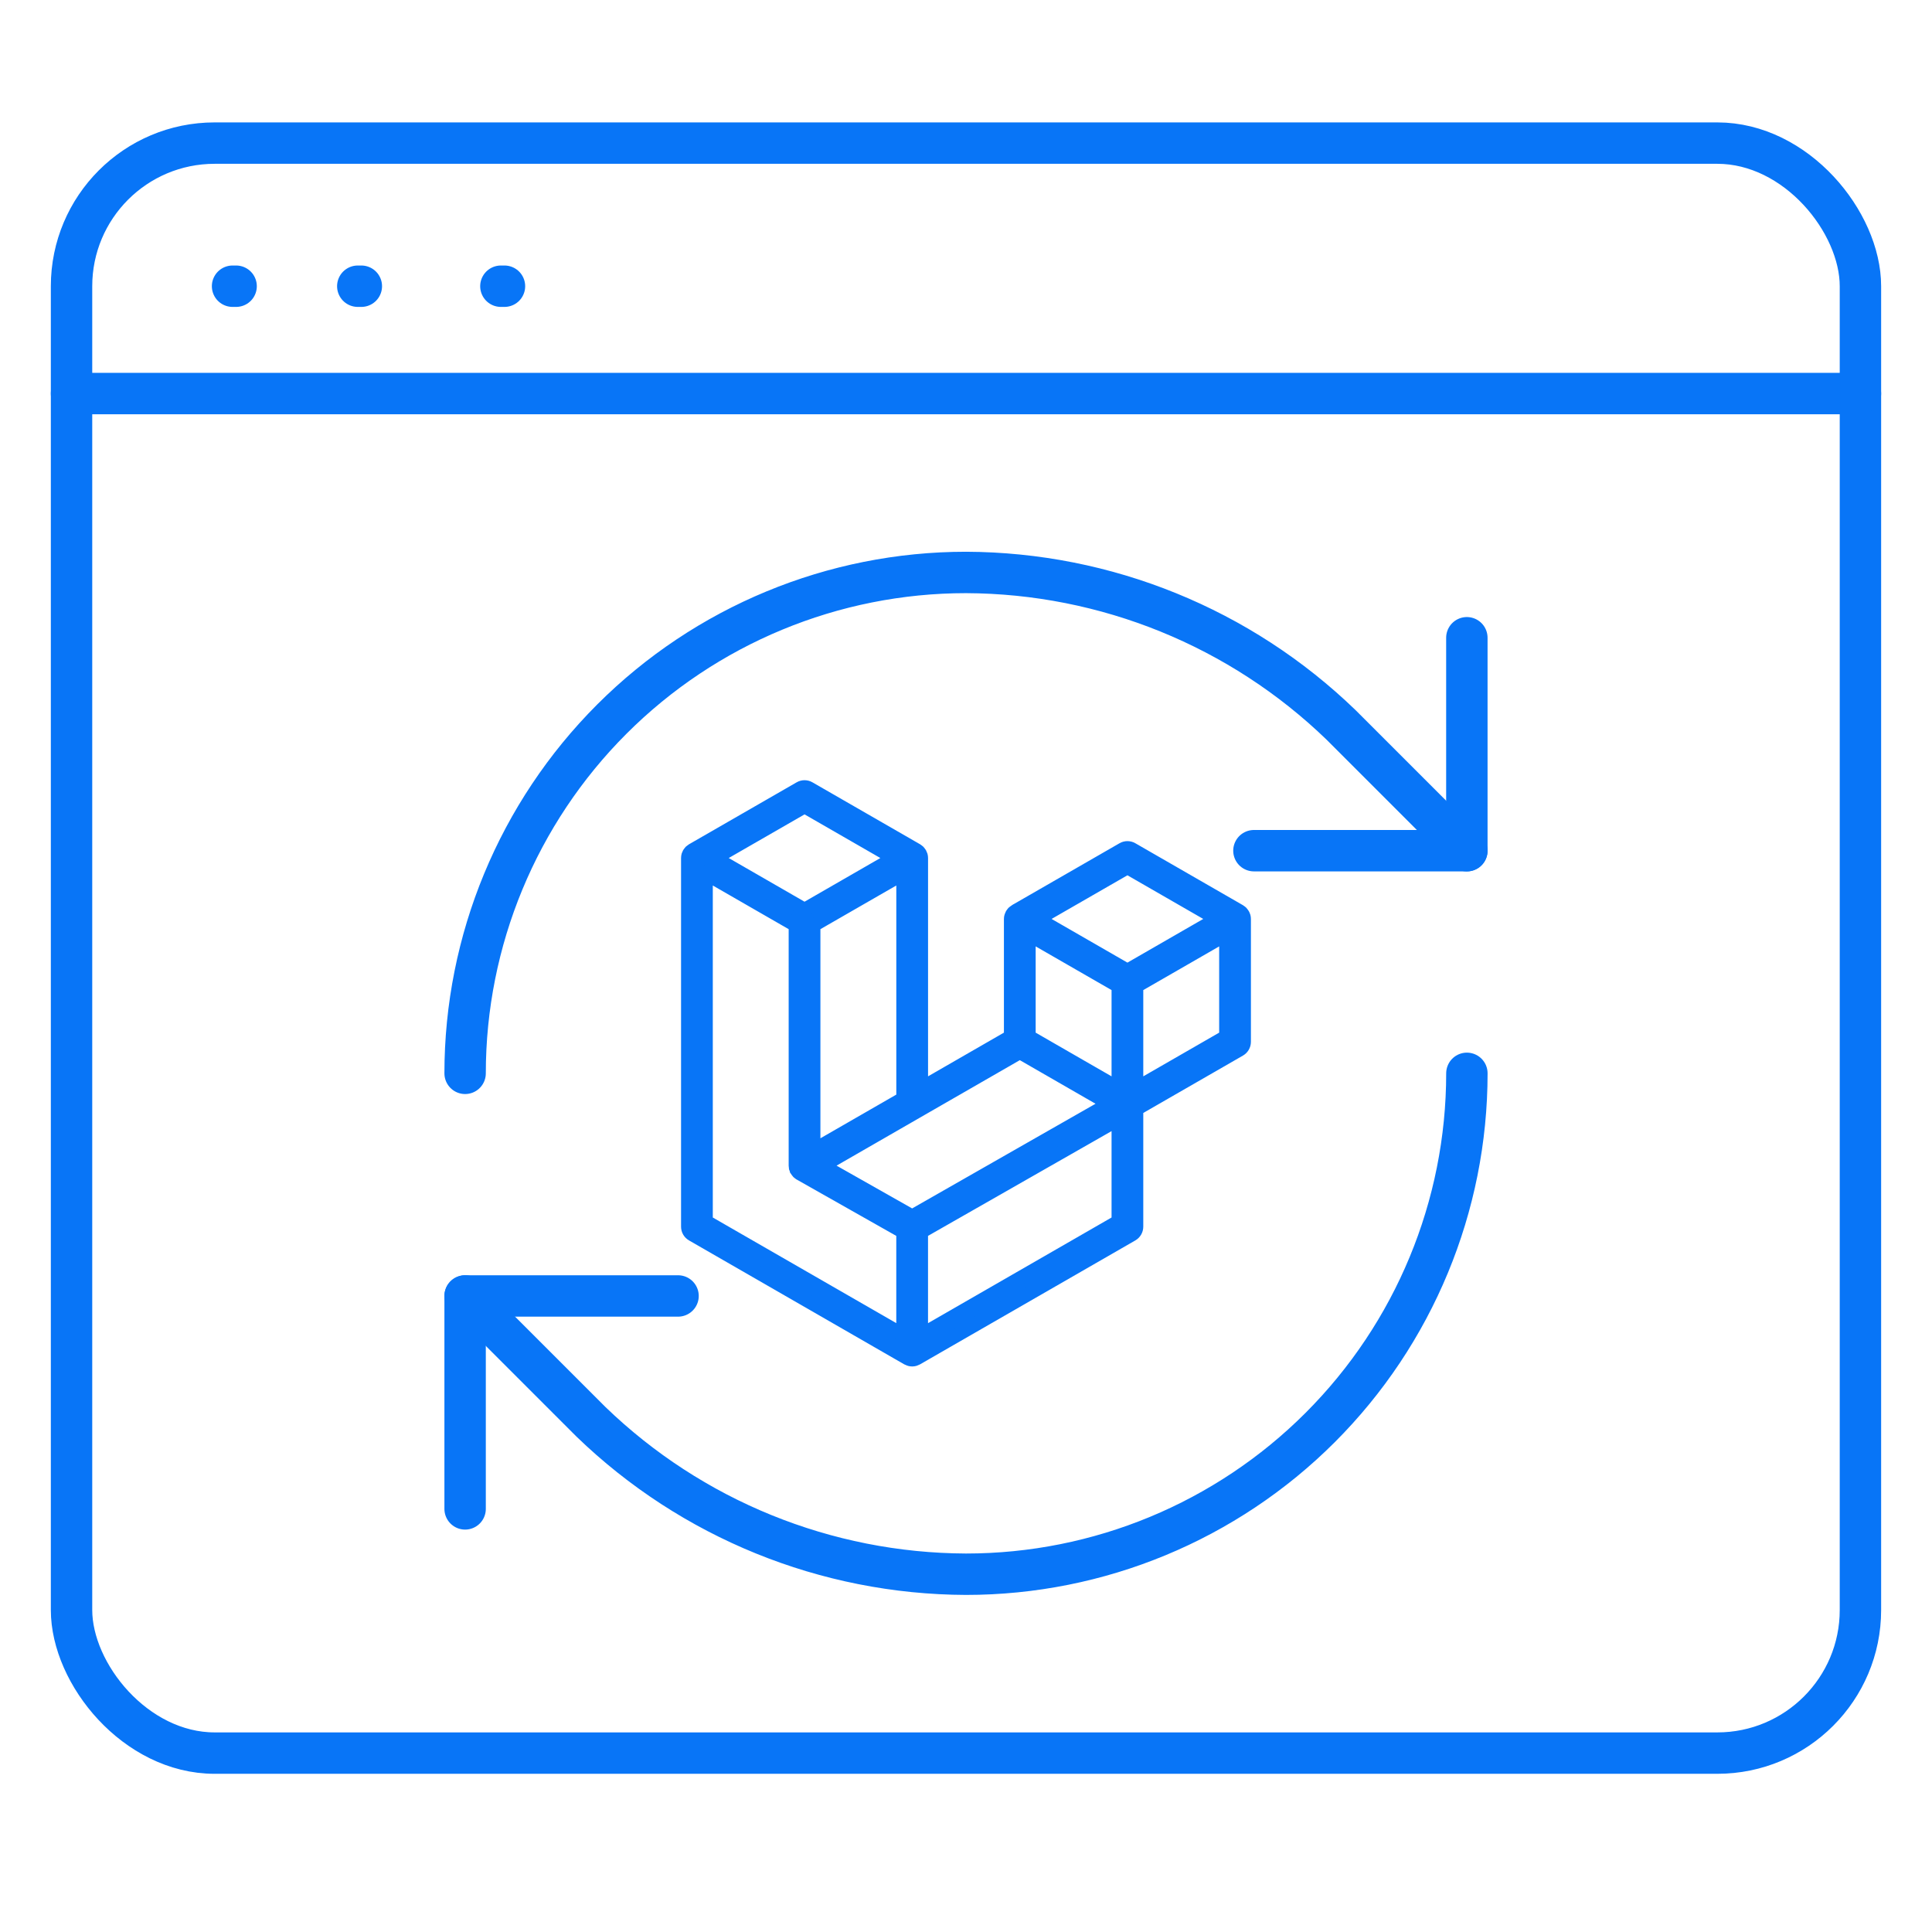
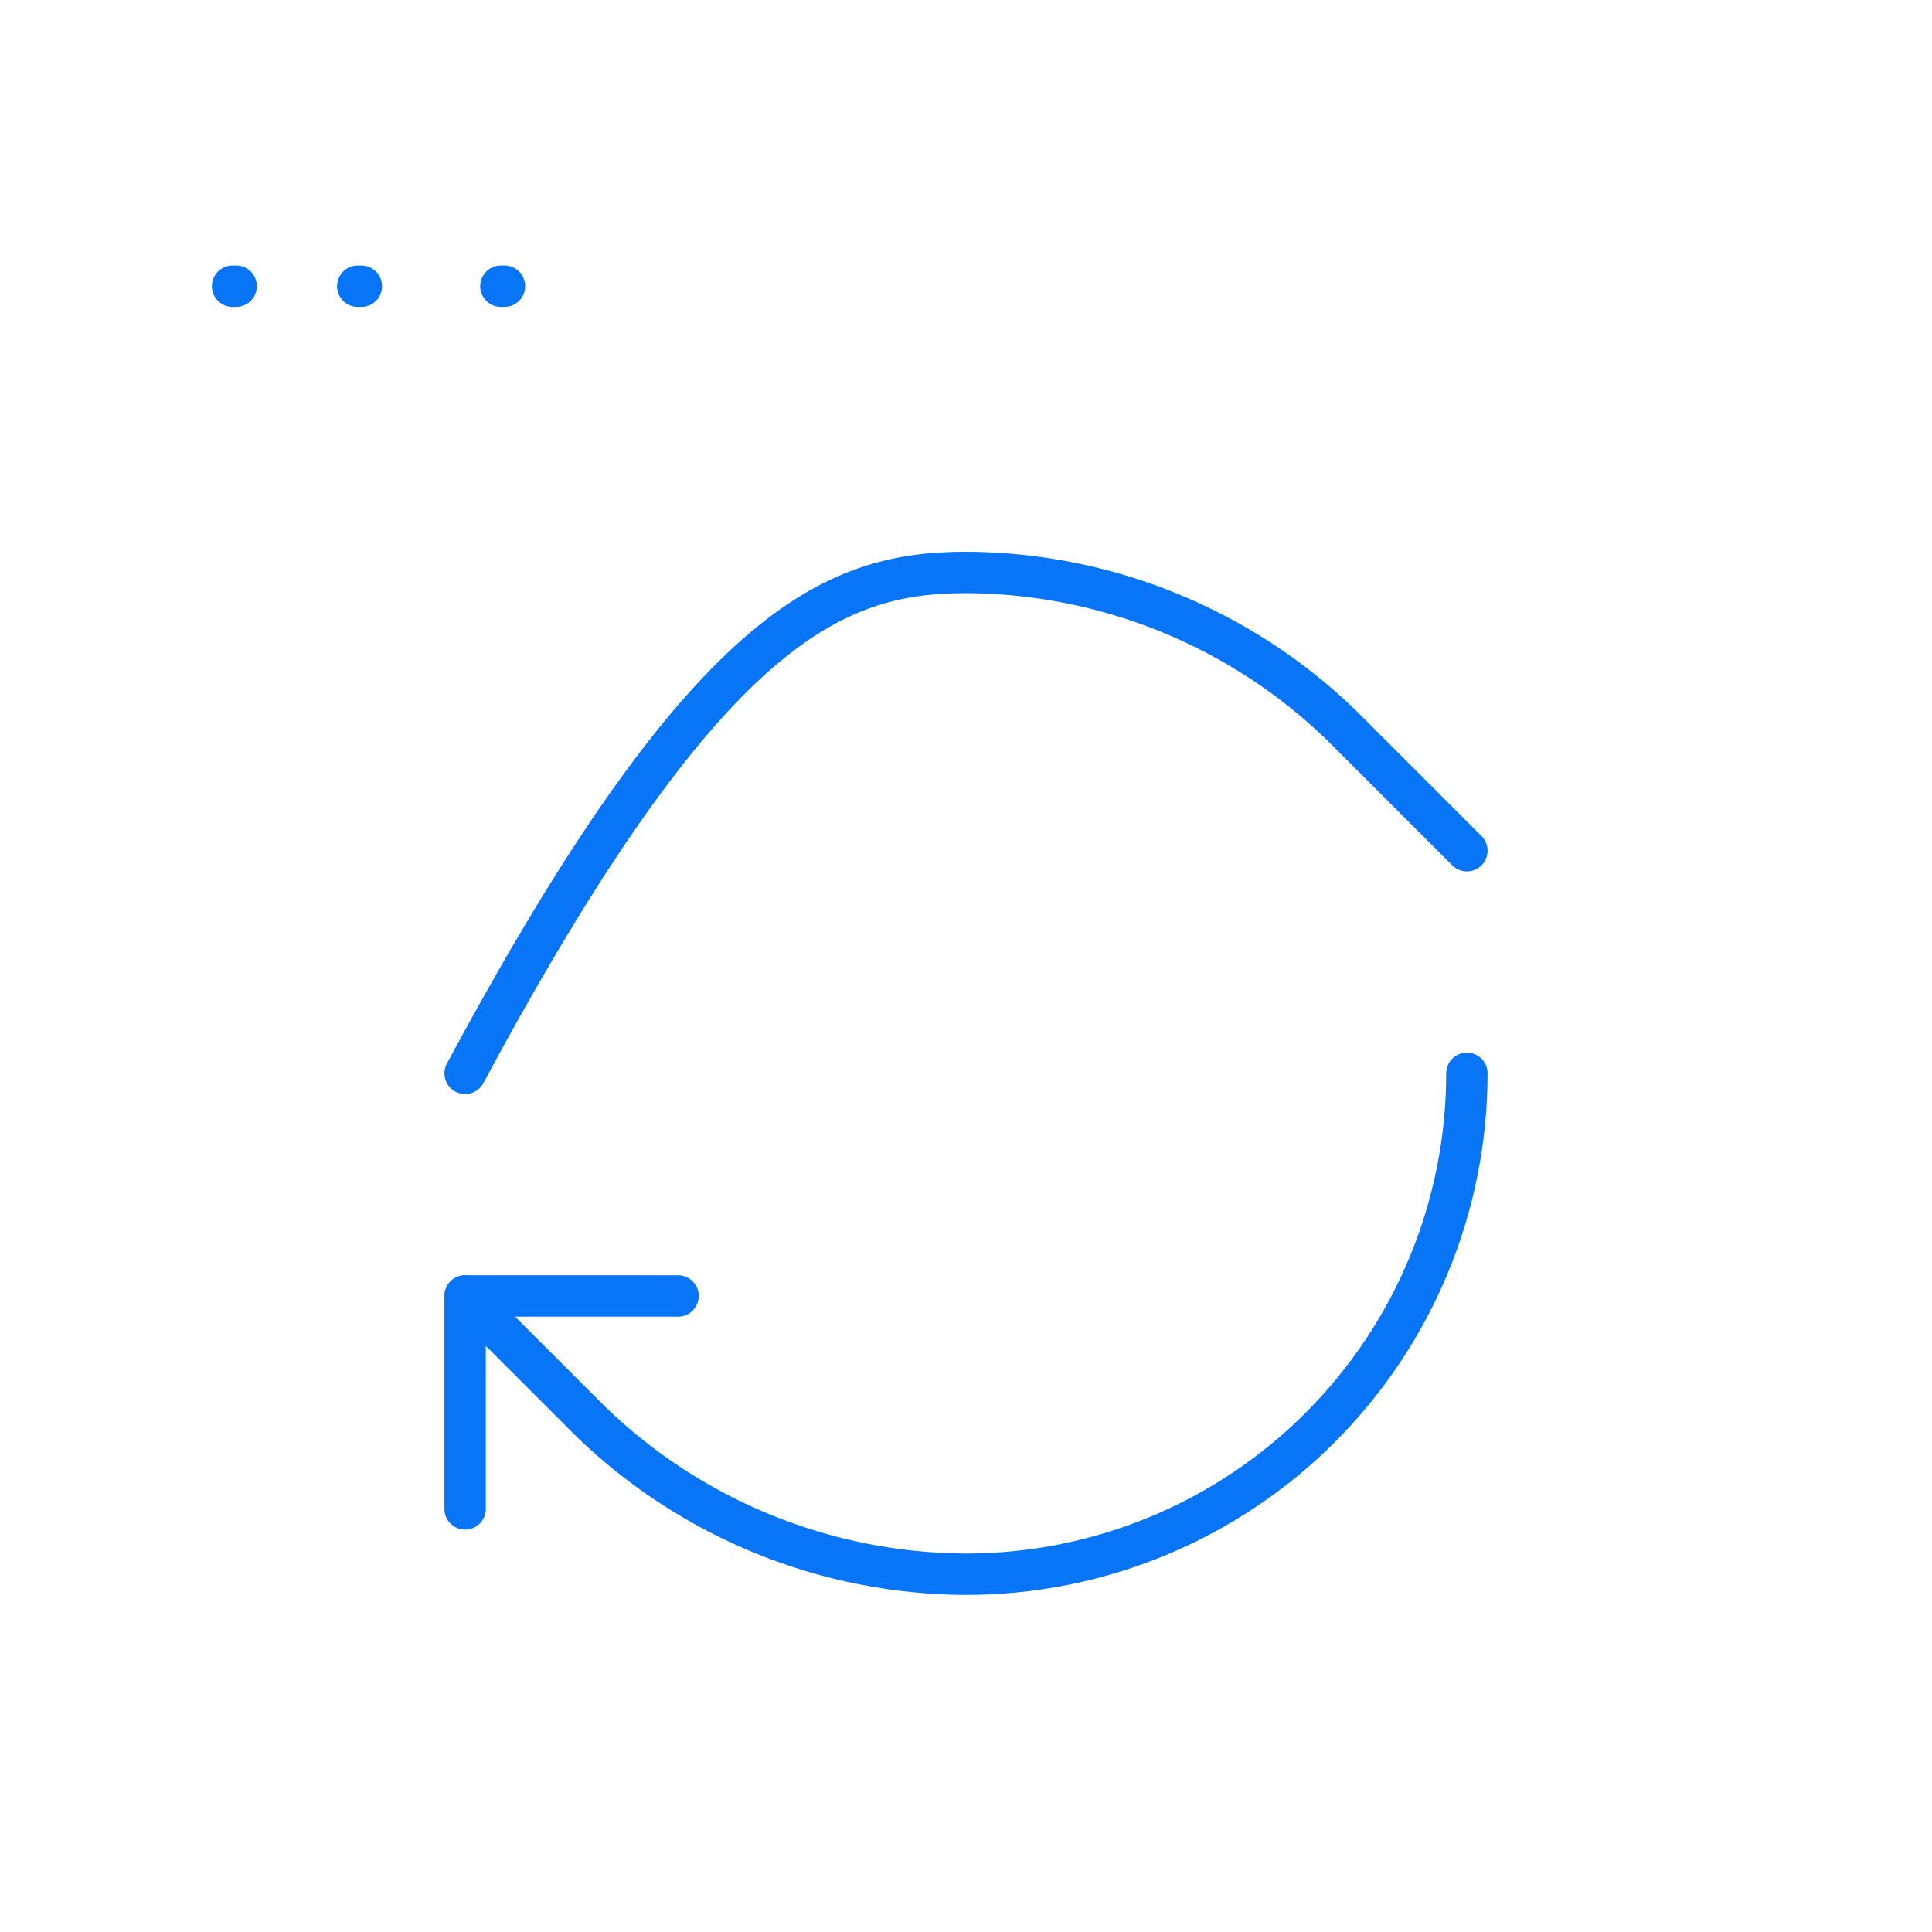
<svg xmlns="http://www.w3.org/2000/svg" width="70" height="70" viewBox="0 0 70 70" fill="none">
  <path d="M8.426 10.37H8.555" stroke="#0875F7" stroke-width="1.5" stroke-linecap="round" />
  <path d="M12.963 10.37H13.092" stroke="#0875F7" stroke-width="1.5" stroke-linecap="round" />
  <path d="M18.148 10.37H18.278" stroke="#0875F7" stroke-width="1.5" stroke-linecap="round" />
-   <rect x="2.592" y="5.185" width="64.815" height="58.333" rx="5.185" stroke="#0875F7" stroke-width="1.5" />
-   <path d="M2.592 14.259H67.407" stroke="#0875F7" stroke-width="1.5" stroke-linecap="round" />
-   <path d="M16.852 38.889C16.852 34.076 18.764 29.46 22.167 26.056C25.57 22.653 30.186 20.741 35 20.741C40.073 20.76 44.943 22.739 48.591 26.266L53.148 30.823" stroke="#0875F7" stroke-width="1.5" stroke-linecap="round" stroke-linejoin="round" />
-   <path d="M53.147 23.107V30.822H45.432" stroke="#0875F7" stroke-width="1.5" stroke-linecap="round" stroke-linejoin="round" />
+   <path d="M16.852 38.889C25.57 22.653 30.186 20.741 35 20.741C40.073 20.76 44.943 22.739 48.591 26.266L53.148 30.823" stroke="#0875F7" stroke-width="1.5" stroke-linecap="round" stroke-linejoin="round" />
  <path d="M53.148 38.889C53.148 43.702 51.236 48.318 47.832 51.722C44.429 55.125 39.813 57.037 35 57.037C29.926 57.018 25.056 55.038 21.409 51.512L16.852 46.955" stroke="#0875F7" stroke-width="1.5" stroke-linecap="round" stroke-linejoin="round" />
  <path d="M24.567 46.955H16.852V54.67" stroke="#0875F7" stroke-width="1.5" stroke-linecap="round" stroke-linejoin="round" />
-   <path d="M45.062 33.211C45.069 33.238 45.073 33.267 45.073 33.295V37.747C45.073 37.864 45.011 37.971 44.91 38.029L41.173 40.18V44.444C41.173 44.56 41.112 44.667 41.011 44.726L33.211 49.216C33.193 49.226 33.174 49.233 33.154 49.24C33.147 49.242 33.14 49.246 33.133 49.248C33.078 49.263 33.021 49.263 32.966 49.248C32.957 49.246 32.949 49.241 32.941 49.238C32.923 49.231 32.904 49.226 32.887 49.216L25.089 44.726C24.988 44.668 24.926 44.561 24.926 44.444V31.088C24.926 31.059 24.93 31.031 24.937 31.003C24.94 30.994 24.945 30.985 24.948 30.976C24.955 30.959 24.96 30.942 24.969 30.926C24.975 30.915 24.984 30.907 24.991 30.897C25.001 30.884 25.009 30.871 25.02 30.859C25.03 30.85 25.042 30.843 25.052 30.835C25.064 30.825 25.075 30.815 25.088 30.807H25.088L28.988 28.562C29.088 28.504 29.212 28.504 29.312 28.562L33.212 30.807H33.212C33.225 30.815 33.236 30.825 33.248 30.834C33.259 30.843 33.27 30.85 33.28 30.859C33.291 30.871 33.299 30.884 33.309 30.897C33.316 30.907 33.325 30.915 33.331 30.926C33.34 30.942 33.346 30.959 33.352 30.976C33.355 30.985 33.361 30.994 33.364 31.004C33.371 31.031 33.375 31.06 33.375 31.088V39.43L36.624 37.559V33.295C36.624 33.267 36.628 33.238 36.636 33.211C36.638 33.201 36.644 33.192 36.647 33.183C36.653 33.166 36.659 33.148 36.668 33.133C36.674 33.122 36.683 33.114 36.69 33.104C36.7 33.091 36.708 33.078 36.719 33.066C36.728 33.057 36.74 33.05 36.751 33.042C36.763 33.032 36.773 33.022 36.786 33.014H36.787L40.687 30.769C40.787 30.711 40.911 30.711 41.011 30.769L44.91 33.014C44.924 33.022 44.935 33.032 44.947 33.041C44.957 33.05 44.969 33.057 44.978 33.066C44.99 33.078 44.998 33.091 45.007 33.104C45.015 33.114 45.024 33.122 45.029 33.133C45.039 33.148 45.044 33.166 45.05 33.183C45.054 33.192 45.059 33.201 45.062 33.211ZM44.423 37.559V33.857L43.059 34.643L41.173 35.728V39.43L44.423 37.559H44.423ZM40.524 44.257V40.552L38.669 41.611L33.374 44.633V48.373L40.524 44.257ZM25.576 31.651V44.257L32.724 48.372V44.633L28.99 42.52L28.989 42.519L28.987 42.518C28.974 42.511 28.964 42.5 28.952 42.492C28.942 42.483 28.93 42.477 28.921 42.468L28.92 42.467C28.91 42.457 28.903 42.444 28.894 42.433C28.886 42.422 28.876 42.412 28.869 42.401L28.869 42.4C28.862 42.388 28.857 42.373 28.852 42.359C28.847 42.347 28.84 42.336 28.836 42.323V42.322C28.832 42.307 28.832 42.291 28.83 42.275C28.828 42.263 28.825 42.25 28.825 42.238V42.237V33.521L26.94 32.436L25.576 31.651V31.651ZM29.151 29.218L25.902 31.088L29.15 32.959L32.398 31.088L29.15 29.218H29.151ZM30.84 40.889L32.725 39.804V31.651L31.36 32.436L29.475 33.521V41.675L30.84 40.889ZM40.849 31.425L37.6 33.295L40.849 35.166L44.097 33.295L40.849 31.425ZM40.524 35.728L38.639 34.643L37.274 33.857V37.559L39.159 38.645L40.524 39.43V35.728ZM33.049 44.071L37.814 41.351L40.196 39.992L36.95 38.123L33.212 40.274L29.806 42.235L33.049 44.071Z" fill="#0875F7" stroke="#0875F7" stroke-width="0.5" />
</svg>